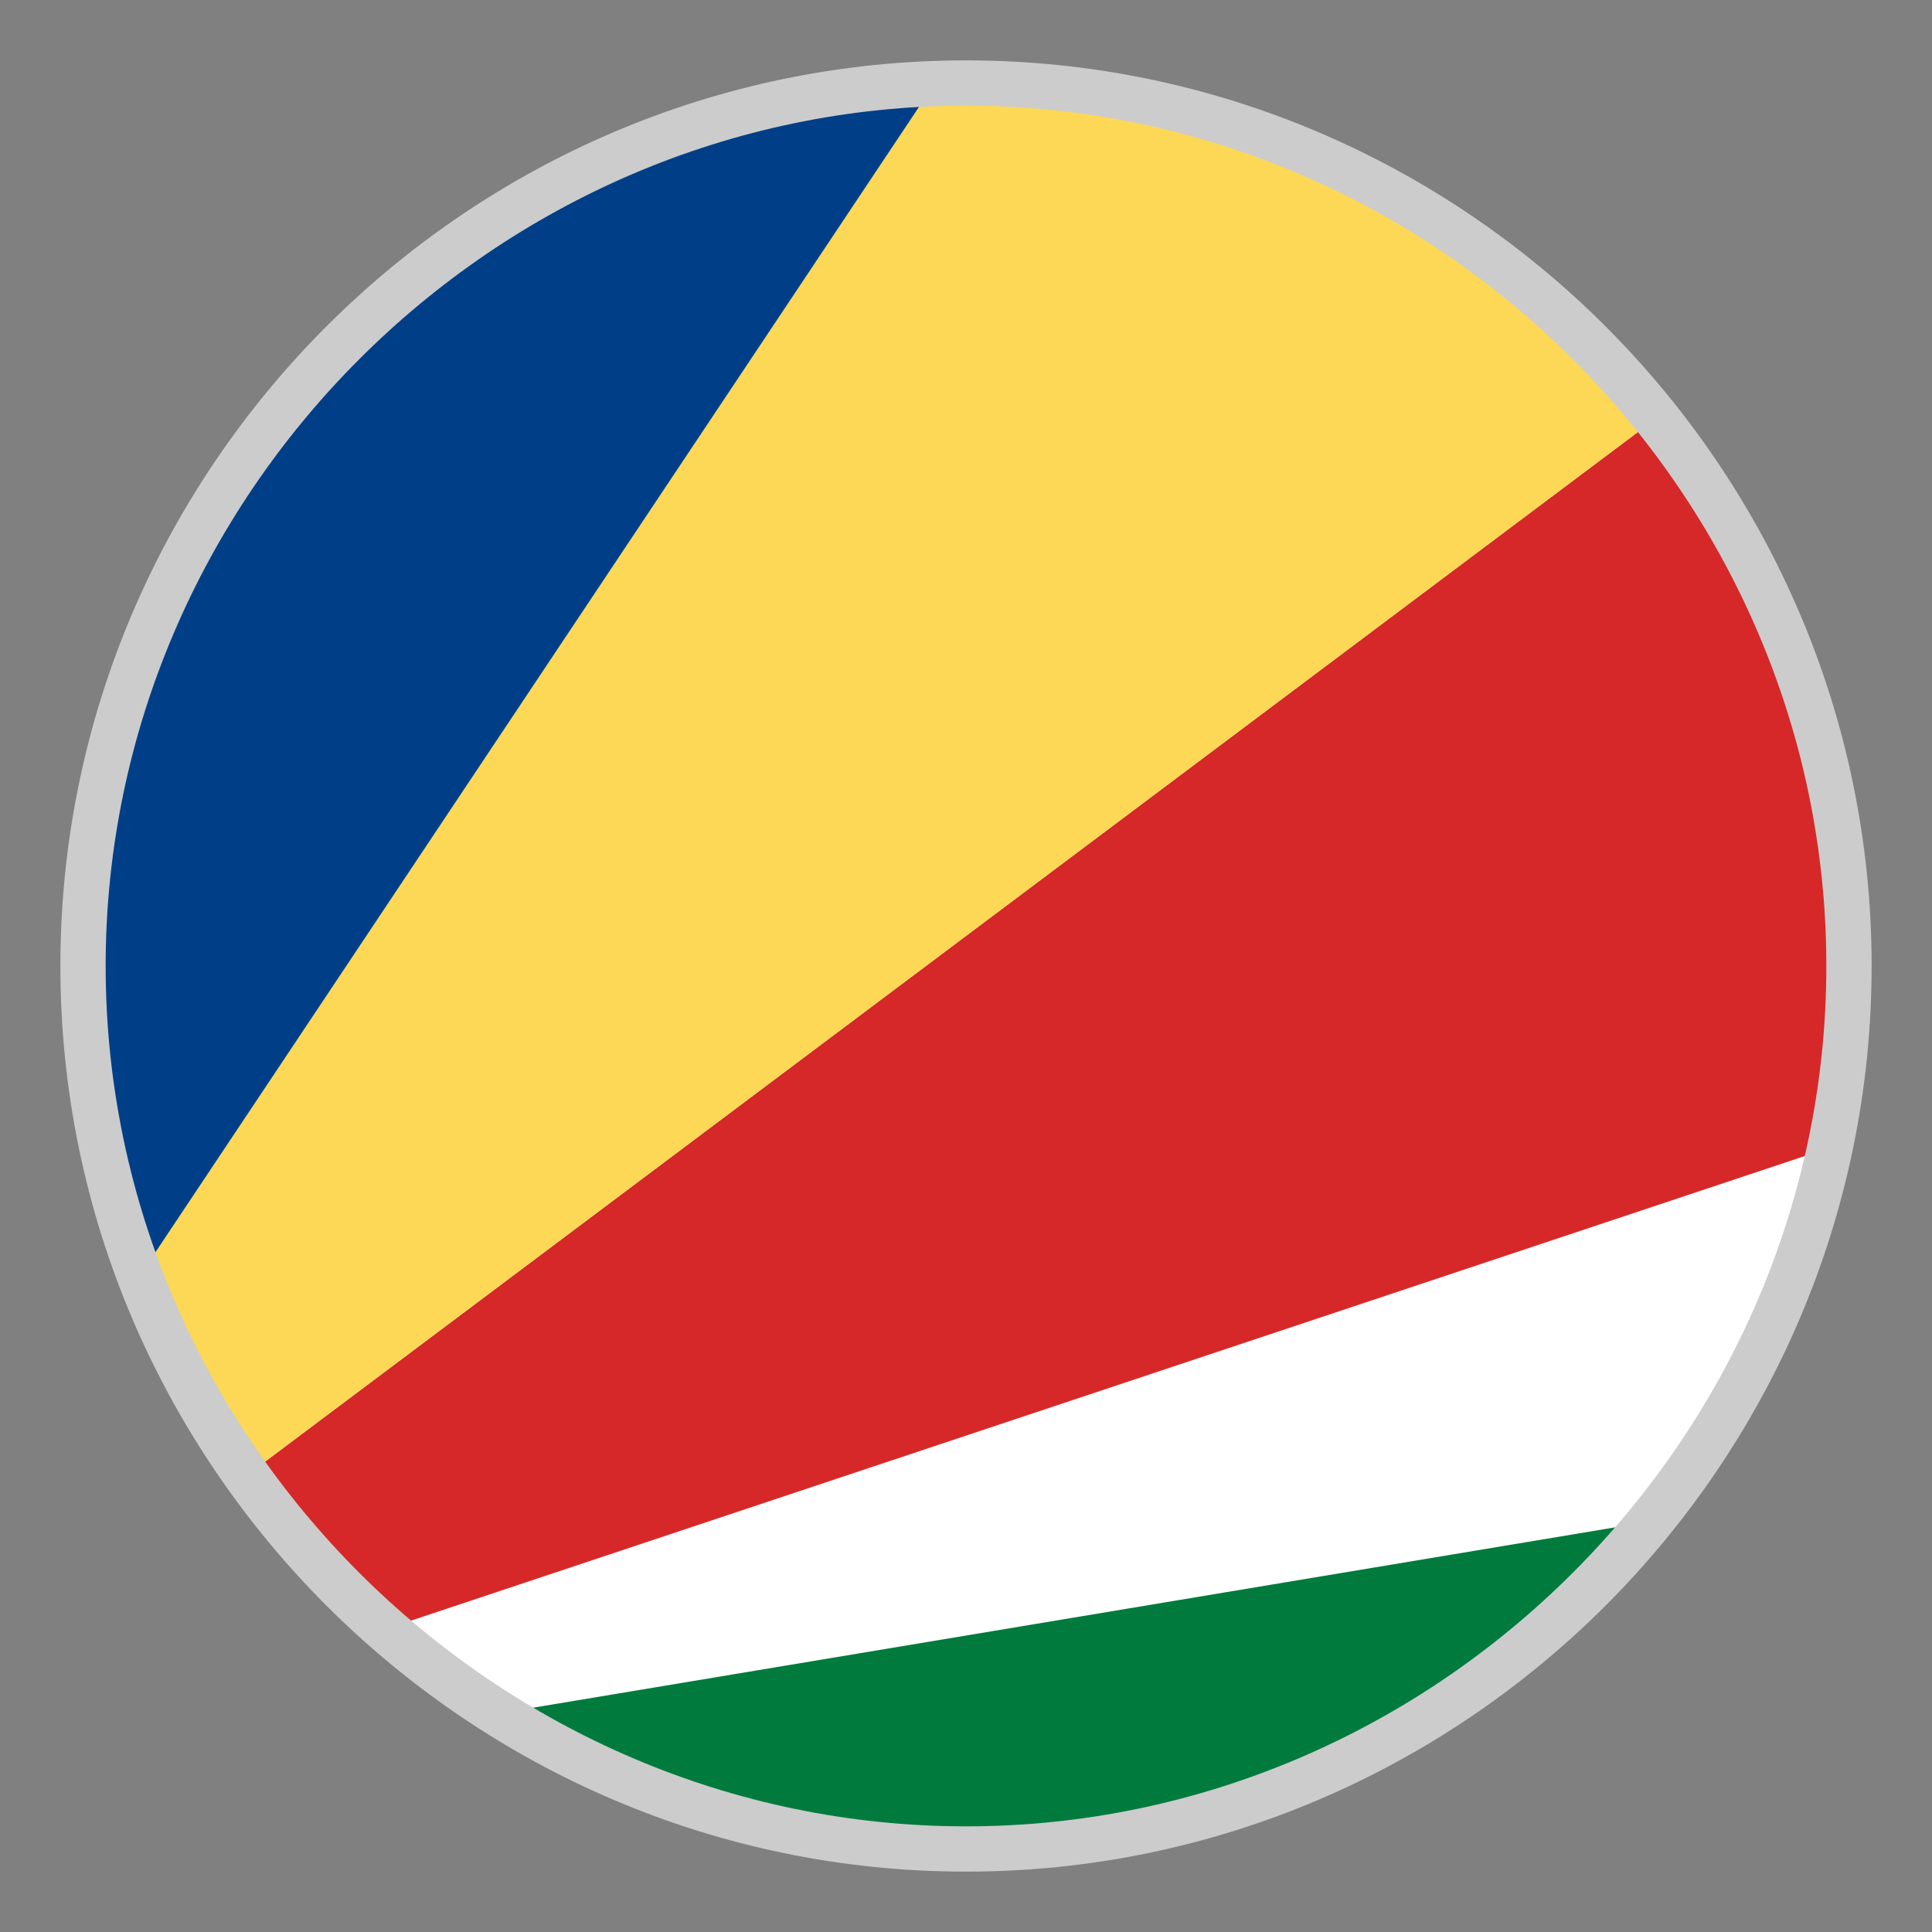
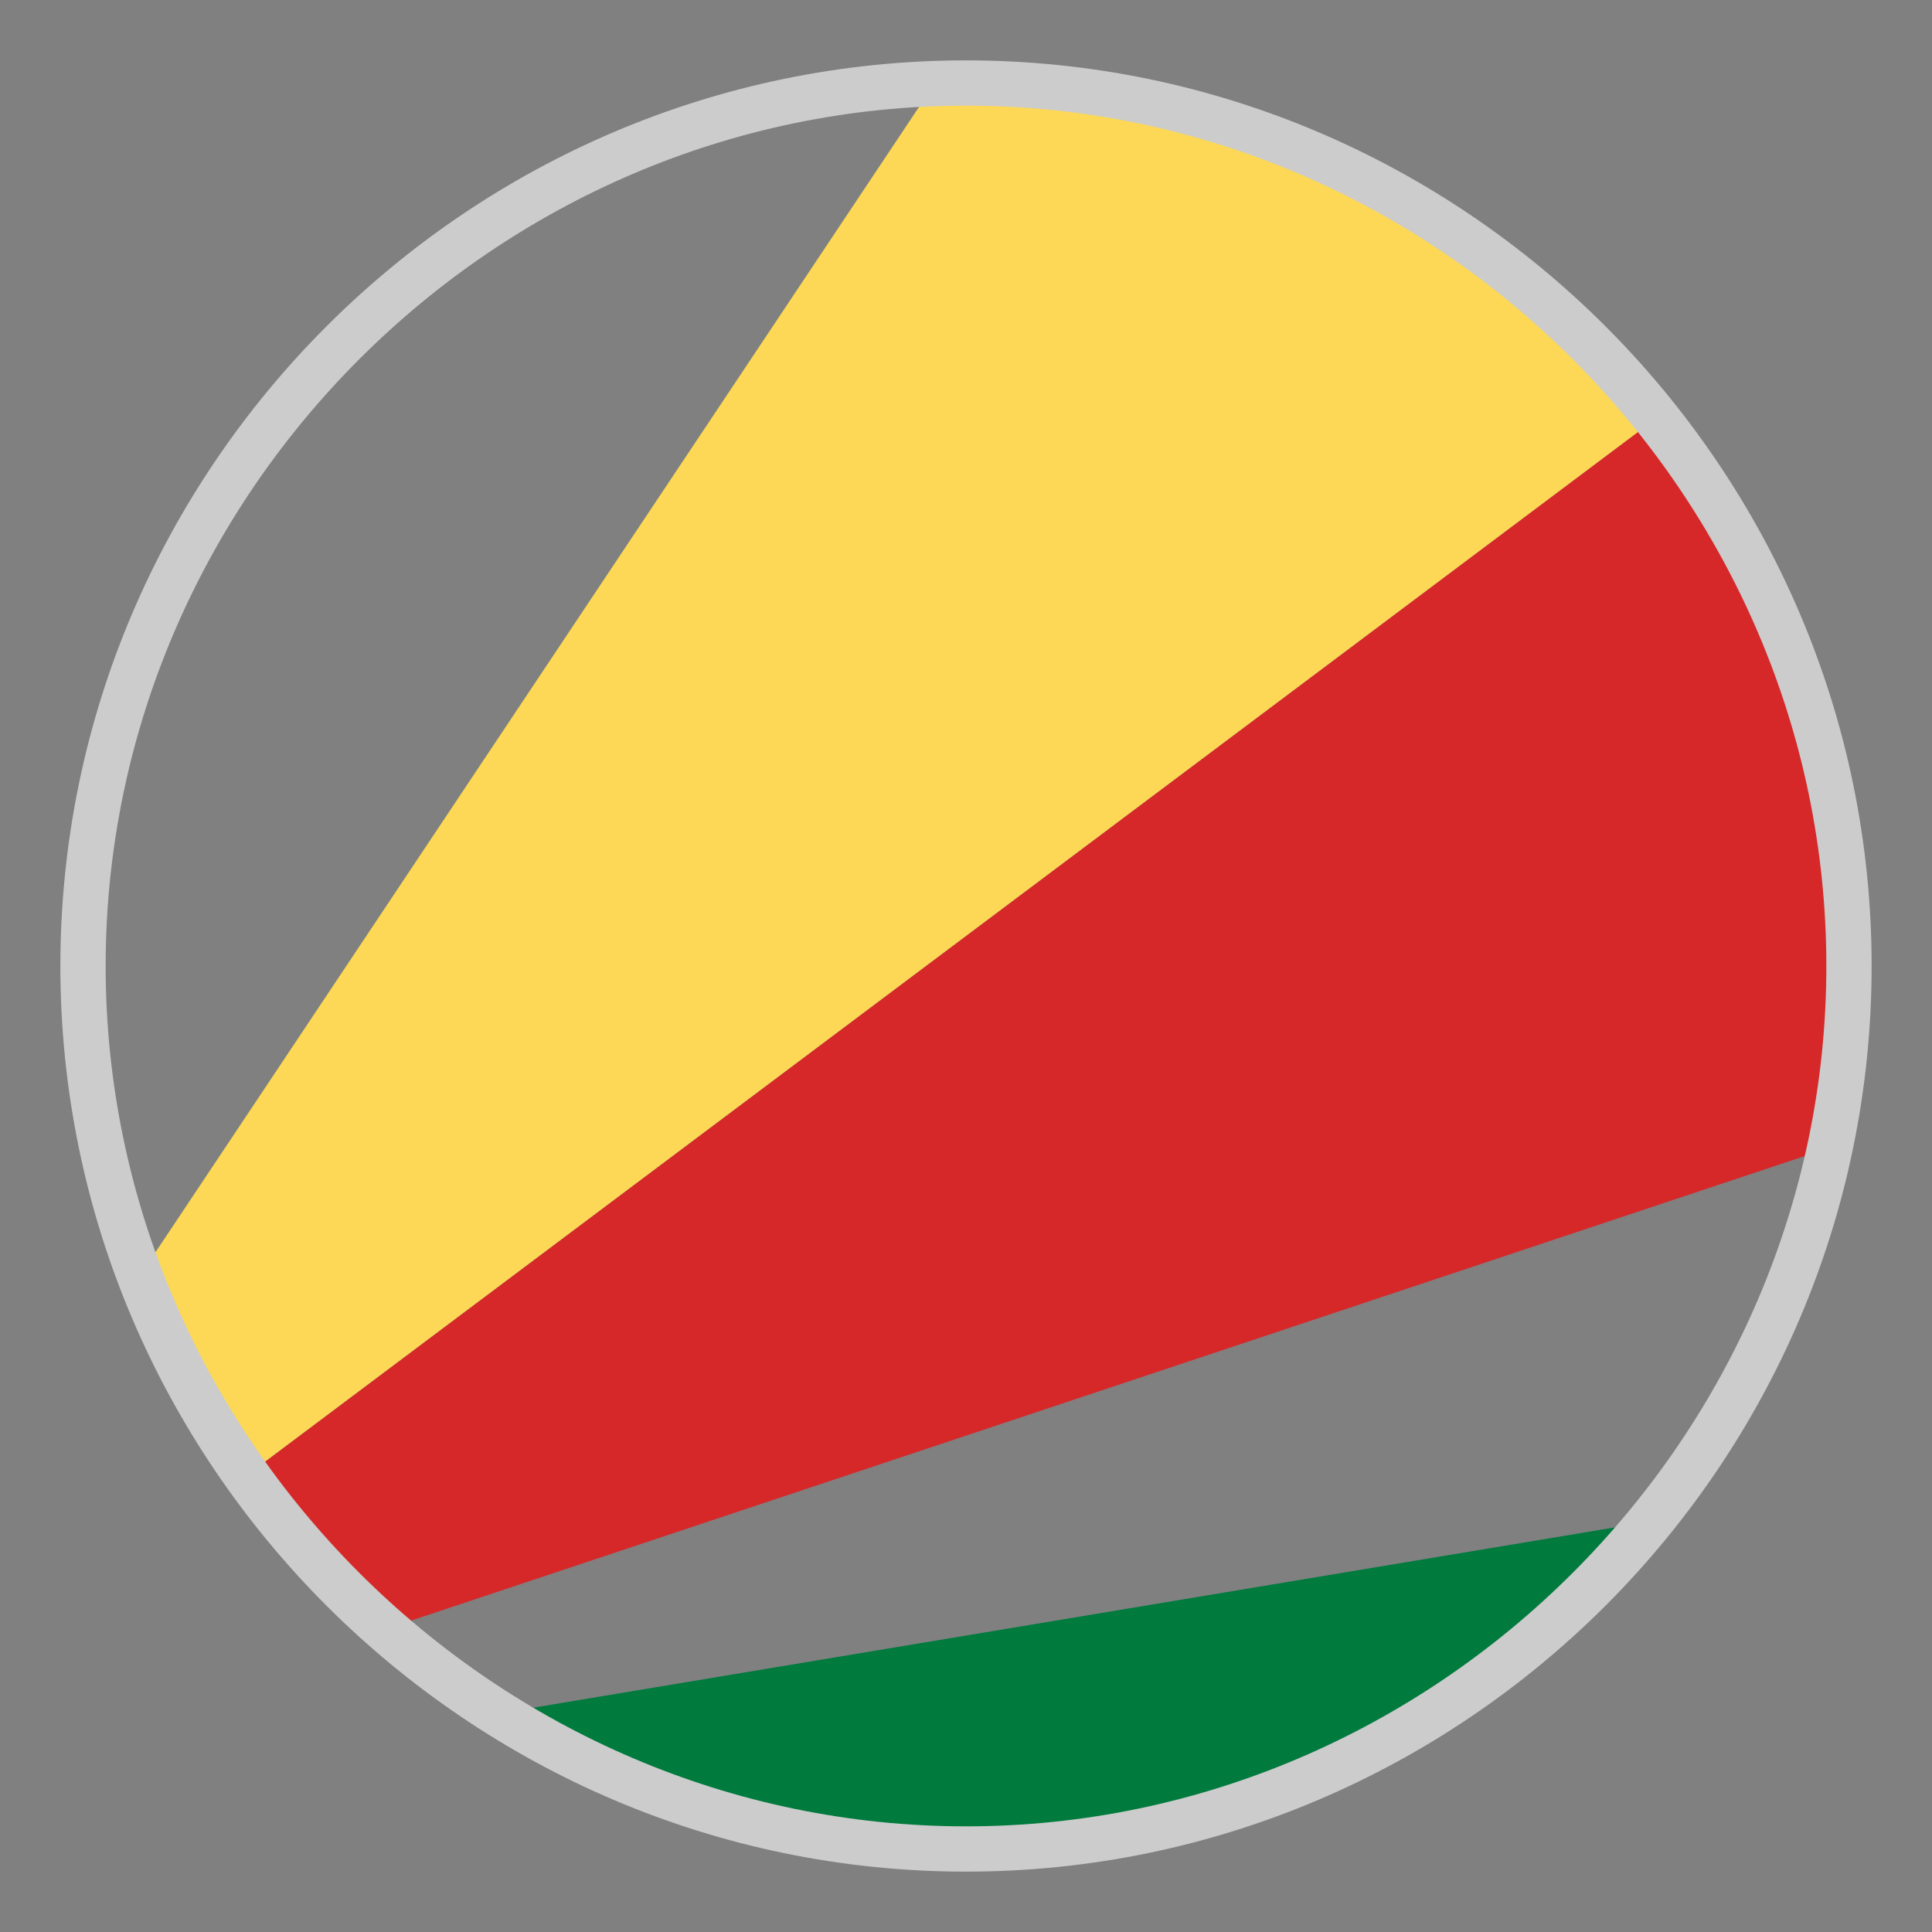
<svg xmlns="http://www.w3.org/2000/svg" version="1.1" id="Layer_1" x="0px" y="0px" viewBox="-22 -22 64 64" style="enable-background:new 0 0 20 20;" xml:space="preserve">
  <rect x="-22" y="-22" width="64" height="64" fill="#808080" stroke="none" />
  <style type="text/css">
	.st0{fill:#FFFFFF;stroke:#B6B6B6;stroke-width:0.15;stroke-miterlimit:10;}
	.st1{fill:#D62828;}
	.st2{fill:#FCD856;}
	.st3{fill:#003F87;}
	.st4{fill:#007A3D;}
	.st5{fill:#CCCCCC;}
</style>
-   <circle class="st0" cx="10" cy="10" r="28.8" />
  <path class="st1" d="M38.8,10c0-6.771-2.34-12.996-6.246-17.91l-46.065,34.548  c1.359,1.911,2.943,3.654,4.716,5.184l46.926-15.642  C38.569,14.188,38.8,12.124,38.8,10" />
  <path class="st2" d="M10-18.8c-0.453,0-0.903,0.012-1.35,0.033l-25.731,38.595  c0.888,2.439,2.094,4.725,3.567,6.81L32.554-7.91  C27.277-14.546,19.135-18.8,10-18.8" />
-   <path class="st3" d="M-18.8,10c0,3.45,0.609,6.759,1.719,9.828l25.731-38.595  C-6.629-18.062-18.8-5.453-18.8,10" />
  <path class="st4" d="M32.068,28.501L-4.883,34.66C-0.545,37.288,4.552,38.8,10,38.8  C18.862,38.8,26.788,34.798,32.068,28.501" />
  <path class="st5" d="M10-18.5c15.6,0,28.5,12.9,28.5,28.5S25.6,38.5,10,38.5S-18.5,25.6-18.5,10  S-5.6-18.5,10-18.5 M10-20C-6.5-20-20-6.5-20,10s13.5,30,30,30s30-13.5,30-30S26.5-20,10-20L10-20z" />
</svg>